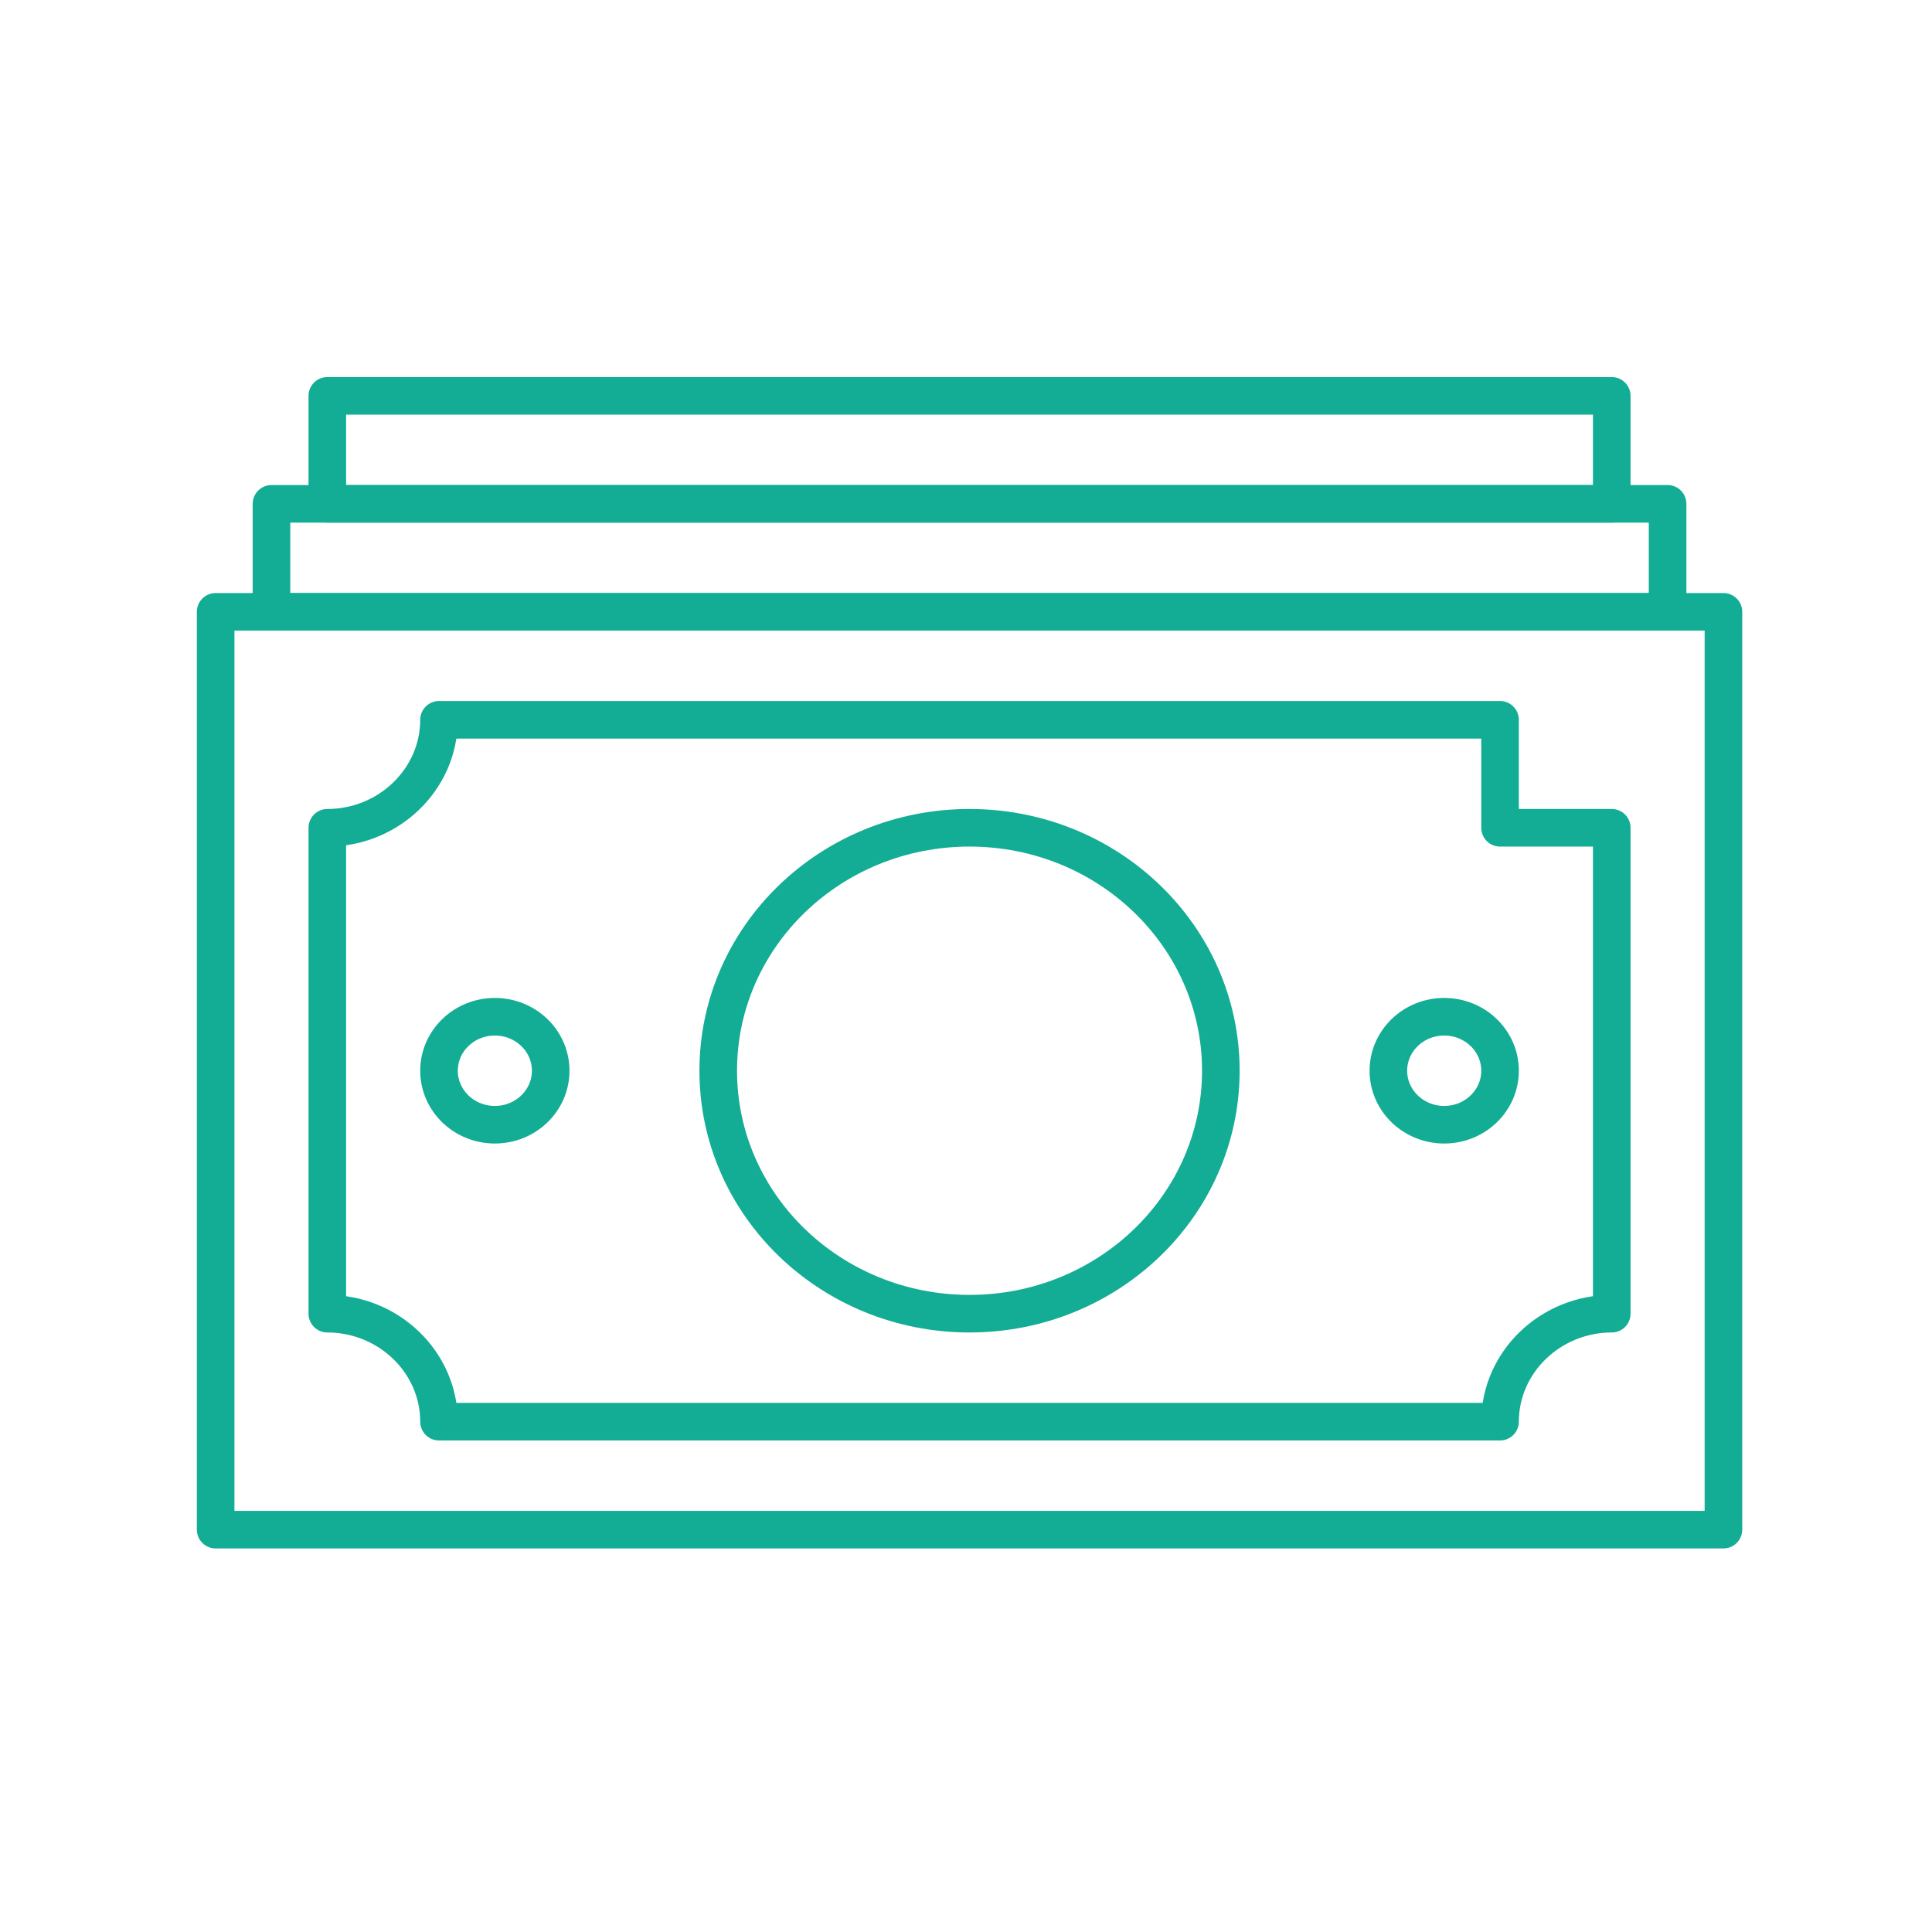
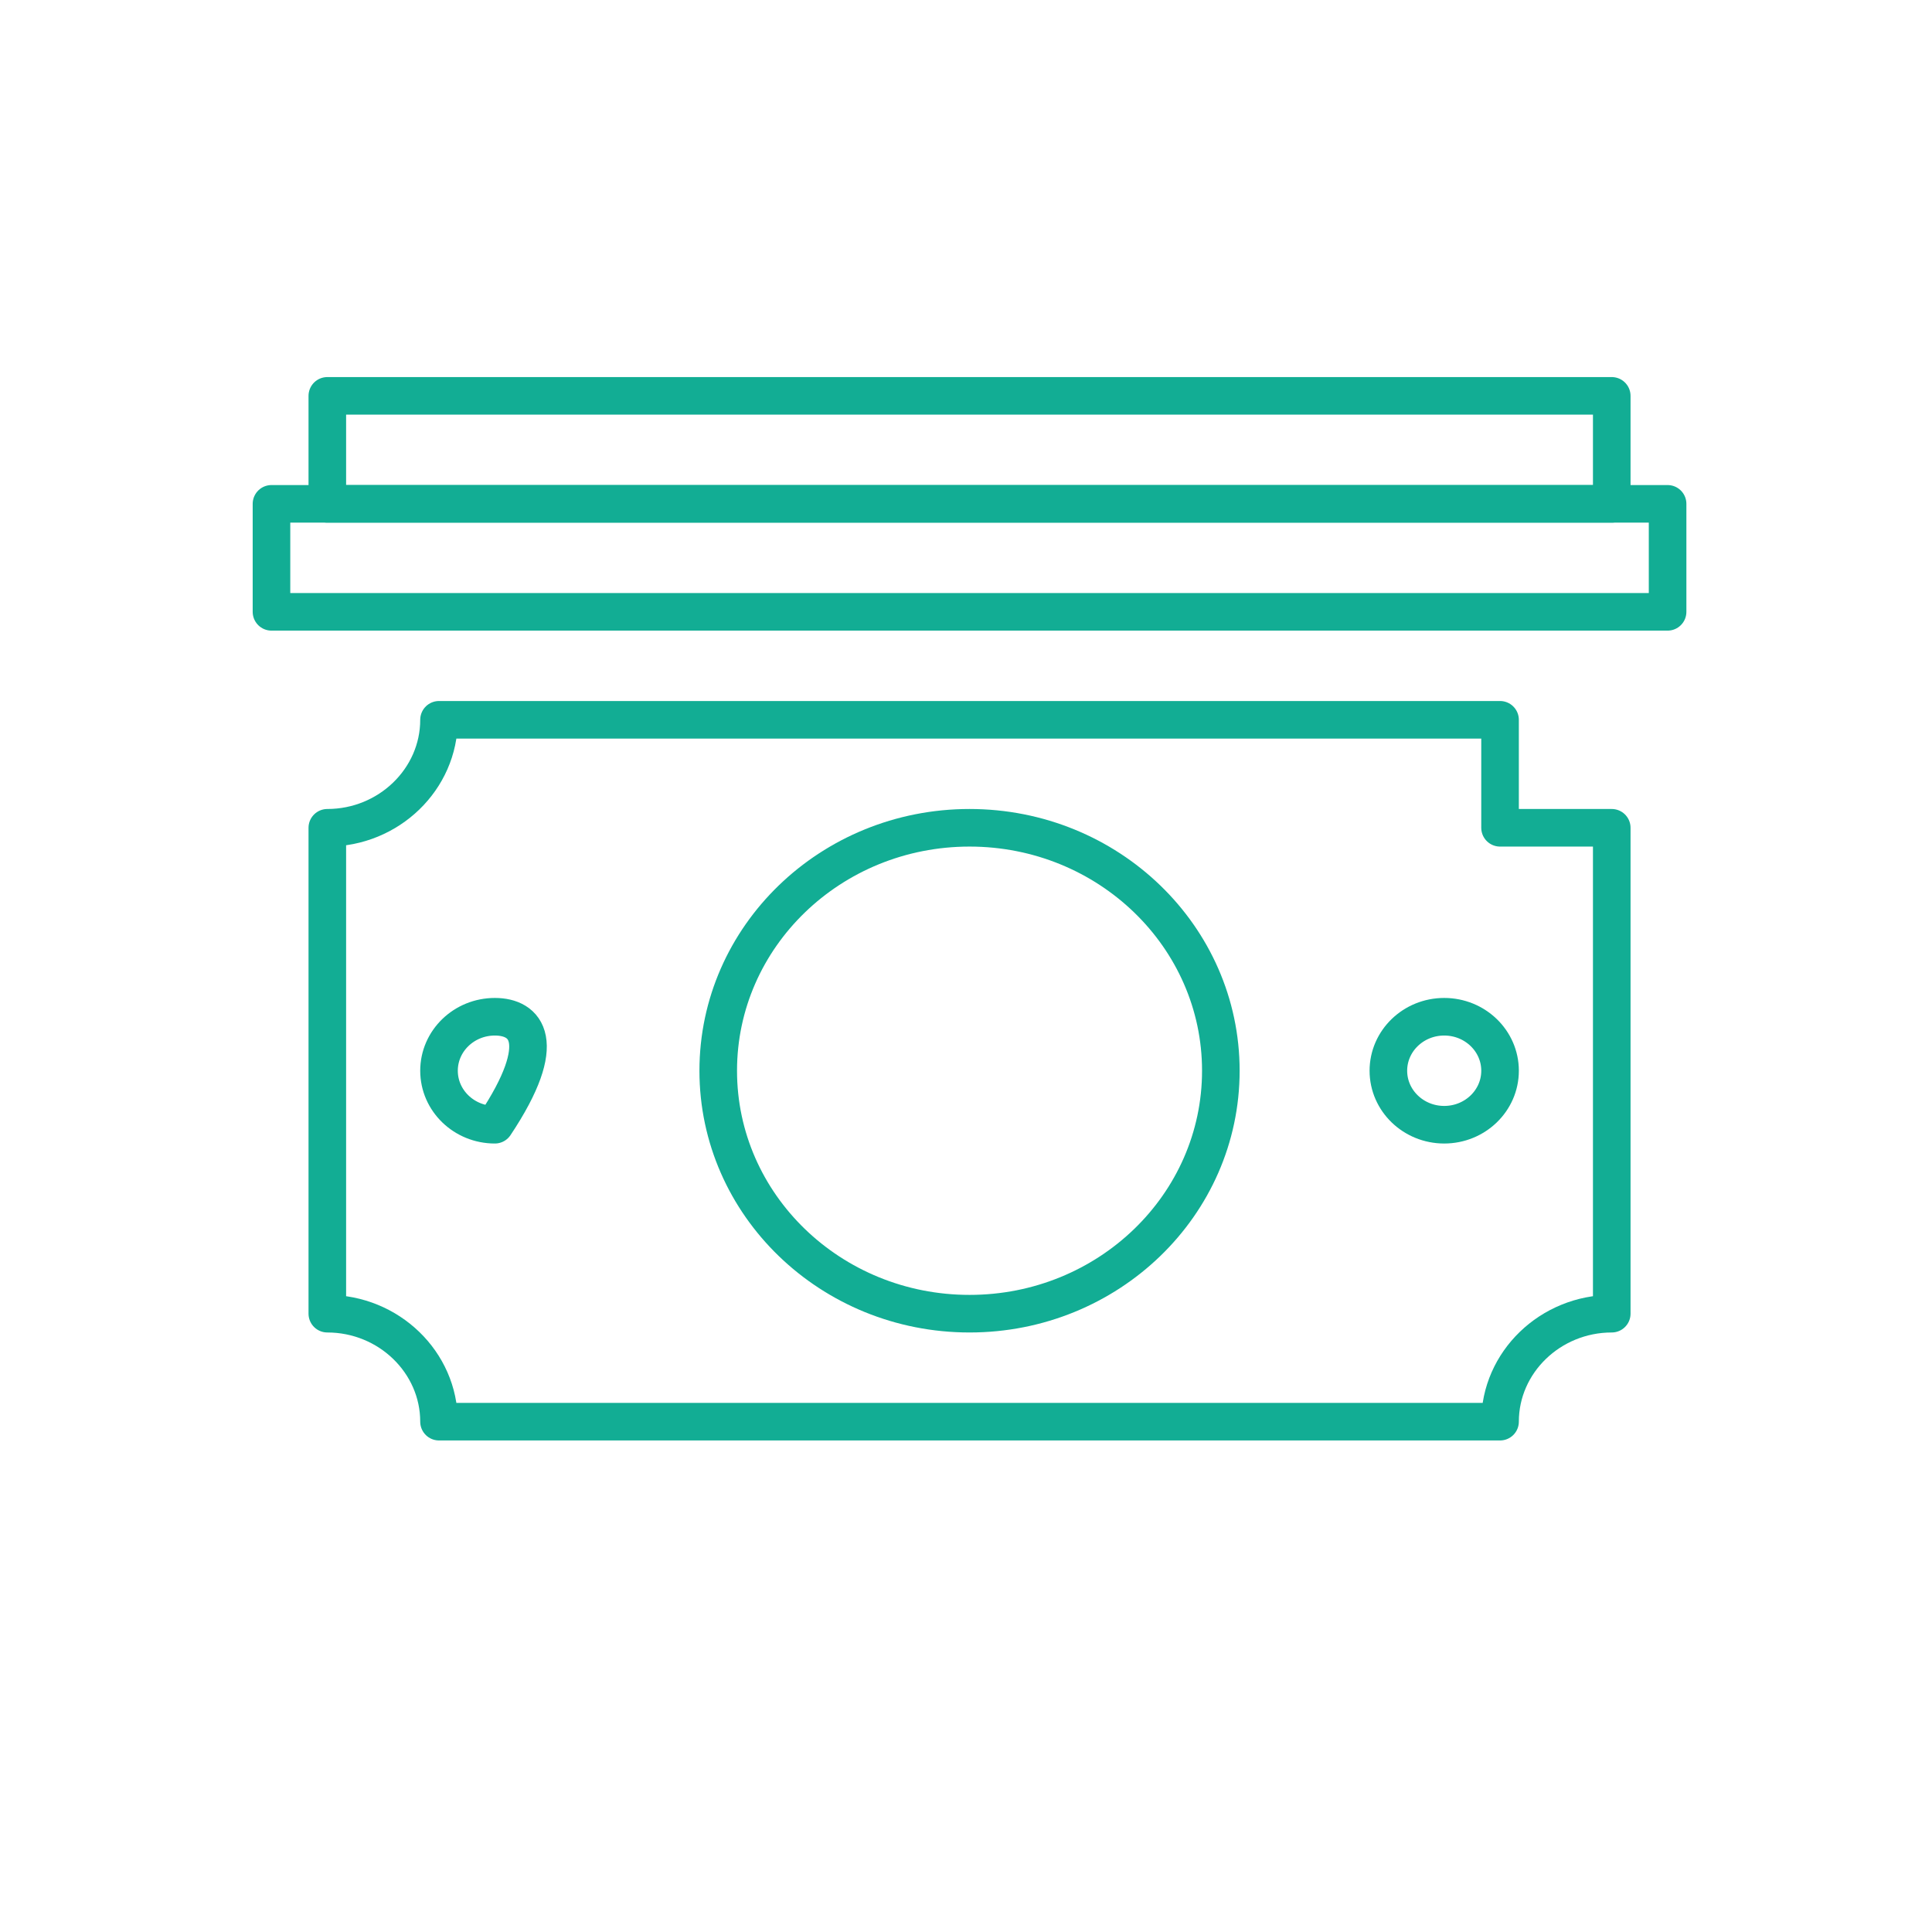
<svg xmlns="http://www.w3.org/2000/svg" width="257" height="257" viewBox="0 0 257 257" fill="none">
-   <path d="M229.256 81.387H28.685V203.478H229.256V81.387Z" stroke="#12AD94" stroke-width="5" stroke-linecap="round" stroke-linejoin="round" />
  <path d="M128.97 174.75C147.432 174.75 162.399 160.281 162.399 142.432C162.399 124.583 147.432 110.114 128.97 110.114C110.508 110.114 95.541 124.583 95.541 142.432C95.541 160.281 110.508 174.75 128.97 174.75Z" stroke="#12AD94" stroke-width="5" stroke-linecap="round" stroke-linejoin="round" />
  <path d="M199.541 95.75H58.399C58.399 103.65 51.713 110.114 43.541 110.114V174.75C51.713 174.75 58.399 181.214 58.399 189.114H199.541C199.541 181.214 206.227 174.75 214.399 174.75V110.114H199.541V95.75Z" stroke="#12AD94" stroke-width="5" stroke-linecap="round" stroke-linejoin="round" />
-   <path d="M65.828 149.614C69.93 149.614 73.256 146.398 73.256 142.432C73.256 138.465 69.93 135.25 65.828 135.25C61.725 135.25 58.399 138.465 58.399 142.432C58.399 146.398 61.725 149.614 65.828 149.614Z" stroke="#12AD94" stroke-width="5" stroke-linecap="round" stroke-linejoin="round" />
+   <path d="M65.828 149.614C73.256 138.465 69.93 135.25 65.828 135.25C61.725 135.25 58.399 138.465 58.399 142.432C58.399 146.398 61.725 149.614 65.828 149.614Z" stroke="#12AD94" stroke-width="5" stroke-linecap="round" stroke-linejoin="round" />
  <path d="M192.113 149.614C196.216 149.614 199.542 146.398 199.542 142.432C199.542 138.465 196.216 135.25 192.113 135.25C188.01 135.25 184.685 138.465 184.685 142.432C184.685 146.398 188.01 149.614 192.113 149.614Z" stroke="#12AD94" stroke-width="5" stroke-linecap="round" stroke-linejoin="round" />
  <path d="M221.828 67.023H36.113V81.387H221.828V67.023Z" stroke="#12AD94" stroke-width="5" stroke-linecap="round" stroke-linejoin="round" />
  <path d="M214.399 52.659H43.541V67.023H214.399V52.659Z" stroke="#12AD94" stroke-width="5" stroke-linecap="round" stroke-linejoin="round" />
</svg>